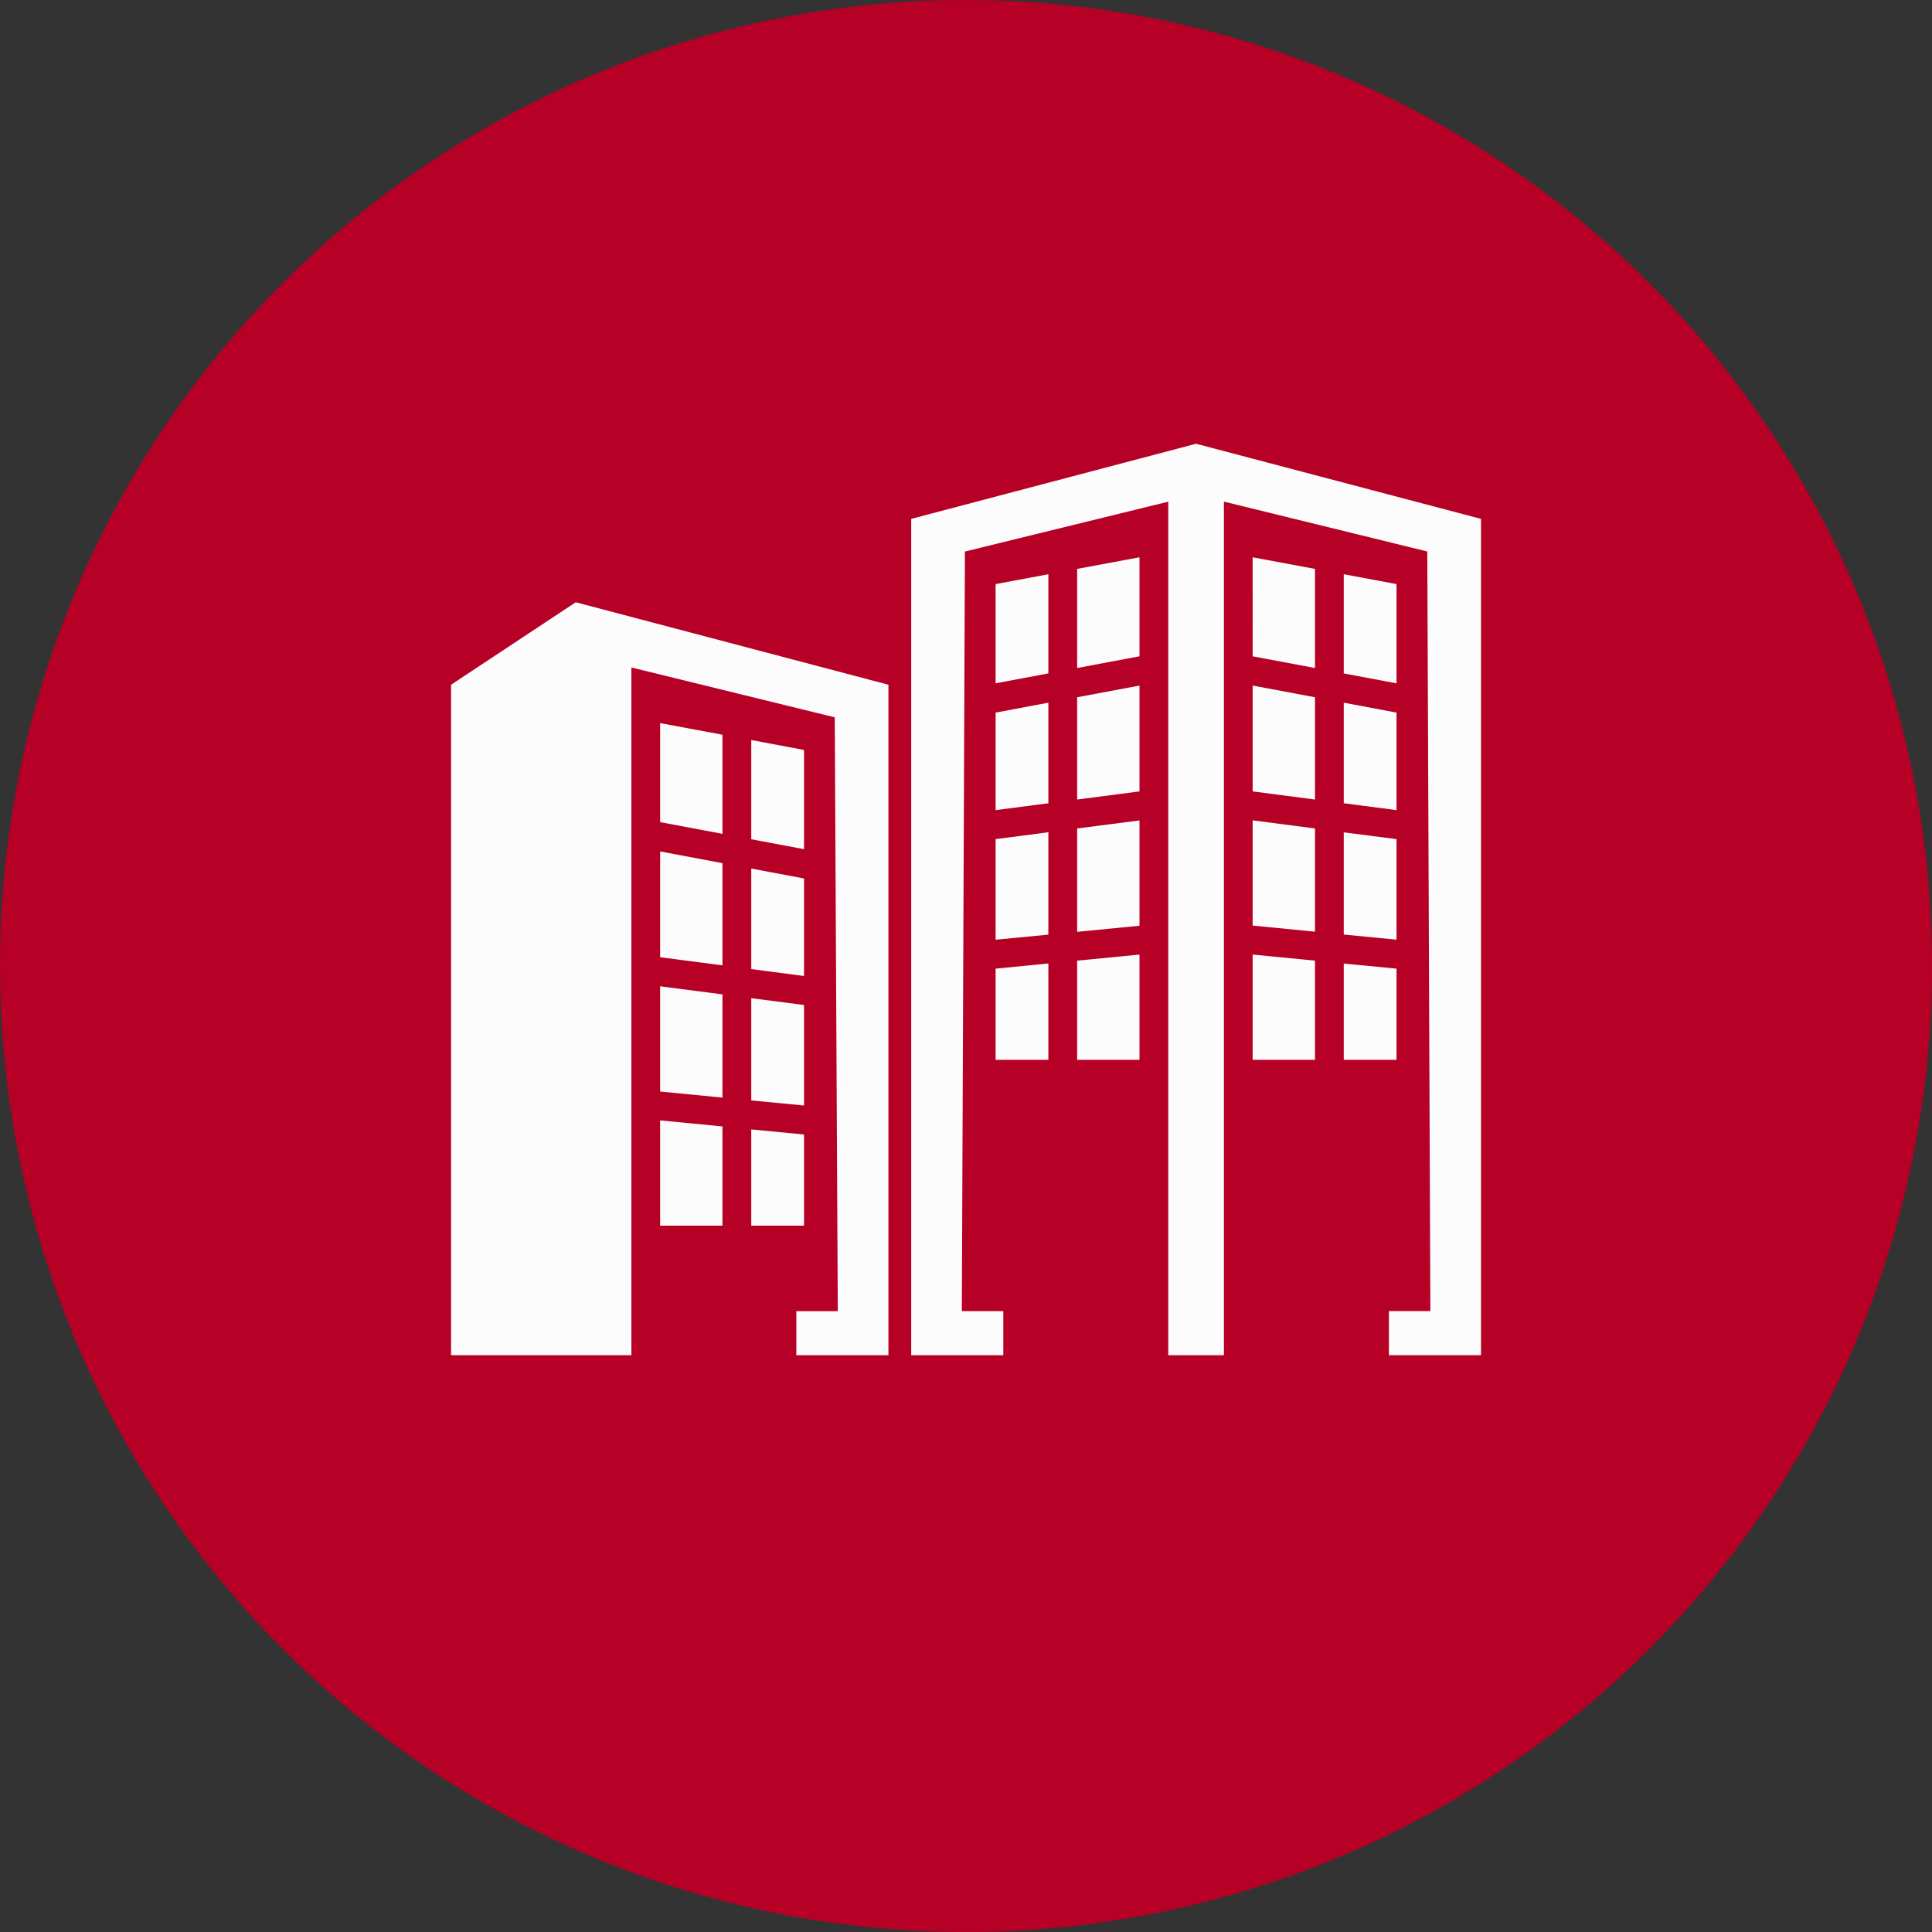
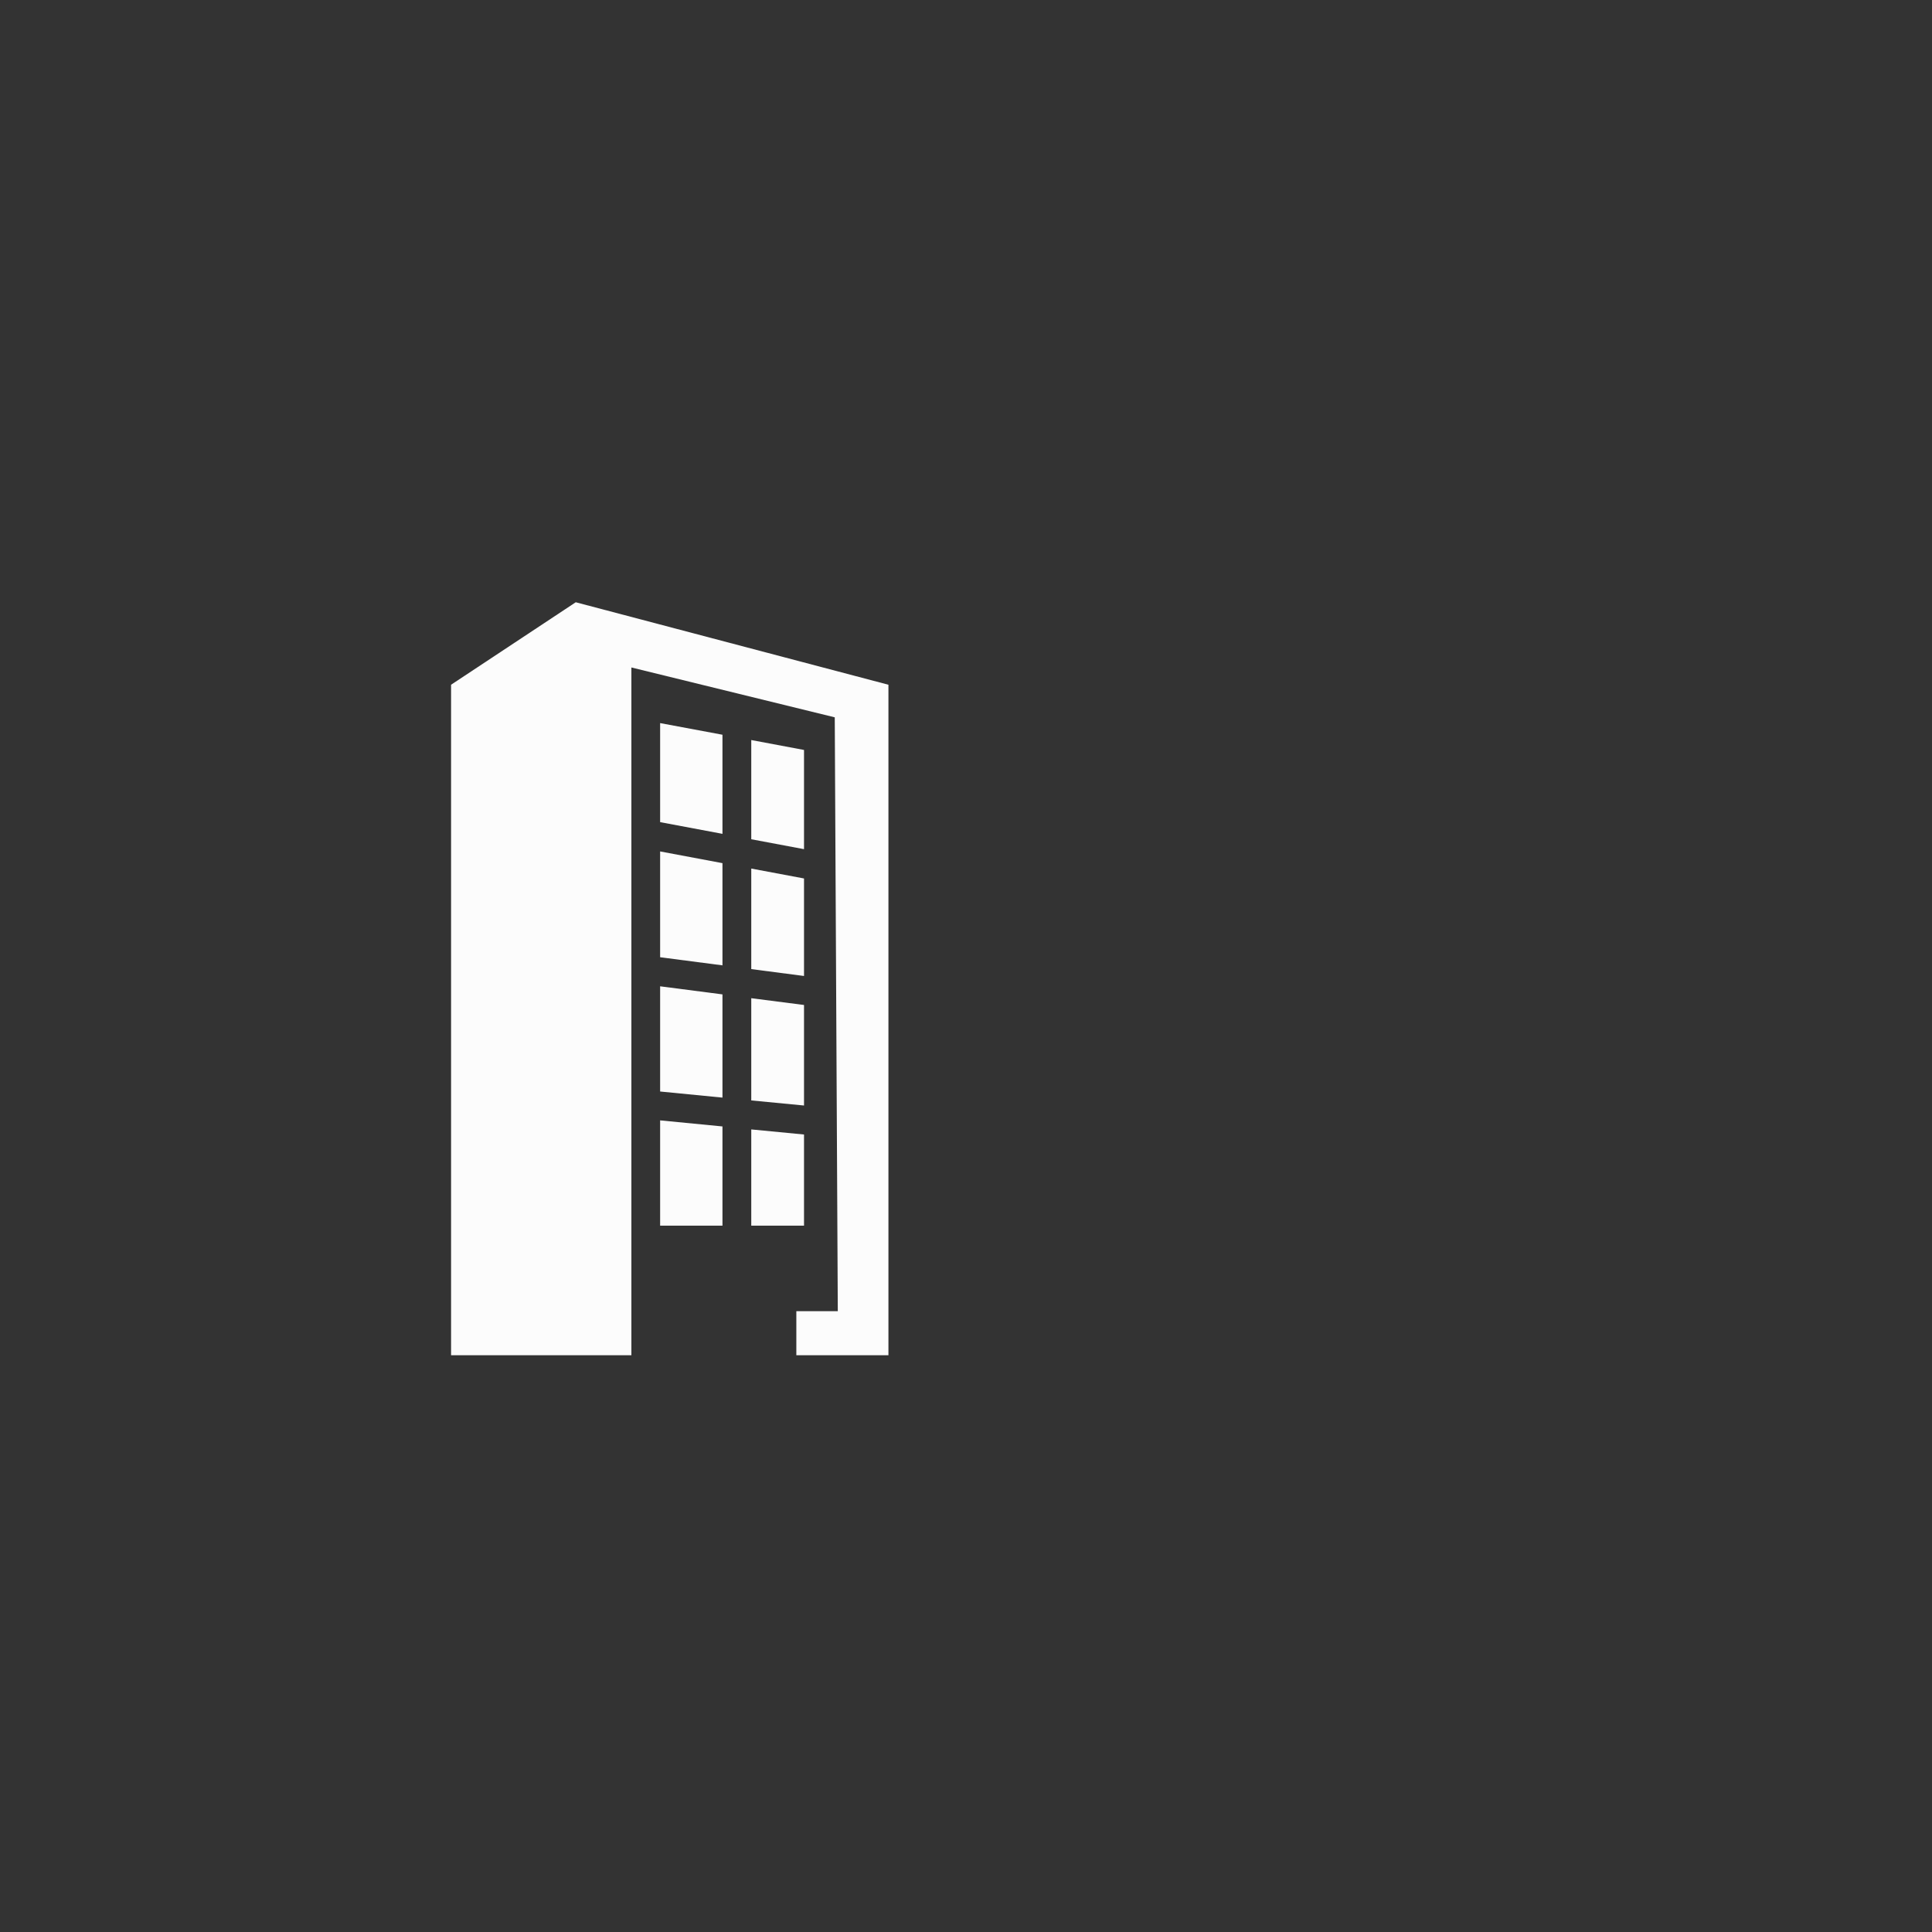
<svg xmlns="http://www.w3.org/2000/svg" width="114" height="114" viewBox="0 0 114 114">
  <rect x="0" y="0" width="114" height="114" fill="#333333" stroke="none" />
  <g id="Groupe_1465" data-name="Groupe 1465" transform="translate(-743 -4592.878)">
-     <circle id="Ellipse_61" data-name="Ellipse 61" cx="57" cy="57" r="57" transform="translate(743 4592.878)" fill="#b70026" />
    <g id="Groupe_1363" data-name="Groupe 1363" transform="translate(21.616 -39.006)">
      <g id="Groupe_1362" data-name="Groupe 1362" transform="translate(748 4658.067)">
-         <path id="Tracé_1597" data-name="Tracé 1597" d="M104.171,30.972v5.379h3.113V30.667Zm20.543,5.379h3.113V30.972l-3.113-.3ZM108.983,30.5v5.851h3.678V30.142Zm10.355,5.851h3.678V30.5l-3.678-.358ZM104.171,23.329v5.936l3.113-.3V22.925Zm20.543,5.632,3.113.3V23.329l-3.113-.4ZM108.983,22.7V28.8l3.678-.36V22.227Zm10.355,5.731,3.678.36V22.7l-3.678-.478ZM104.171,15.864v5.755l3.113-.406V15.279Zm20.543,5.348,3.113.406V15.864l-3.113-.585Zm-15.731-6.253v6.034l3.678-.479V14.269Zm10.355,5.555,3.678.479V14.959l-3.678-.691ZM104.171,8.281v5.855l3.113-.585V7.7Zm20.543,5.271,3.113.585V8.281L124.714,7.7ZM108.983,7.384v5.849l3.678-.691V6.7Zm10.355,5.158,3.678.691V7.384L119.337,6.7ZM116,0V0L99.191,4.433V53.782h5.434v-2.6h-2.447l.182-44.822,12-2.943V53.782h3.283V3.414l12,2.943.182,44.822h-2.447v2.6h5.434V4.433Z" transform="translate(-72.04 0.001)" fill="#fcfcfc" />
        <path id="Tracé_1598" data-name="Tracé 1598" d="M17.713,70.955h3.113V65.576l-3.113-.3Zm-5.377,0h3.678V65.1l-3.678-.358Zm5.377-7.39,3.113.3V57.933l-3.113-.4Zm-5.377-.526,3.678.36V57.308l-3.678-.477Zm5.377-7.223,3.113.406V50.468l-3.113-.585Zm-5.377-.7,3.678.479V49.564l-3.678-.691Zm5.377-6.962,3.113.585V42.885L17.713,42.3Zm-5.377-1.01,3.678.691V41.987L12.336,41.3ZM0,39.037V78.6H10.64V38.018l12,2.942L22.819,76H20.373v2.6h5.434V39.037L7.357,34.17Z" transform="translate(0 -24.816)" fill="#fcfcfc" />
      </g>
    </g>
  </g>
</svg>